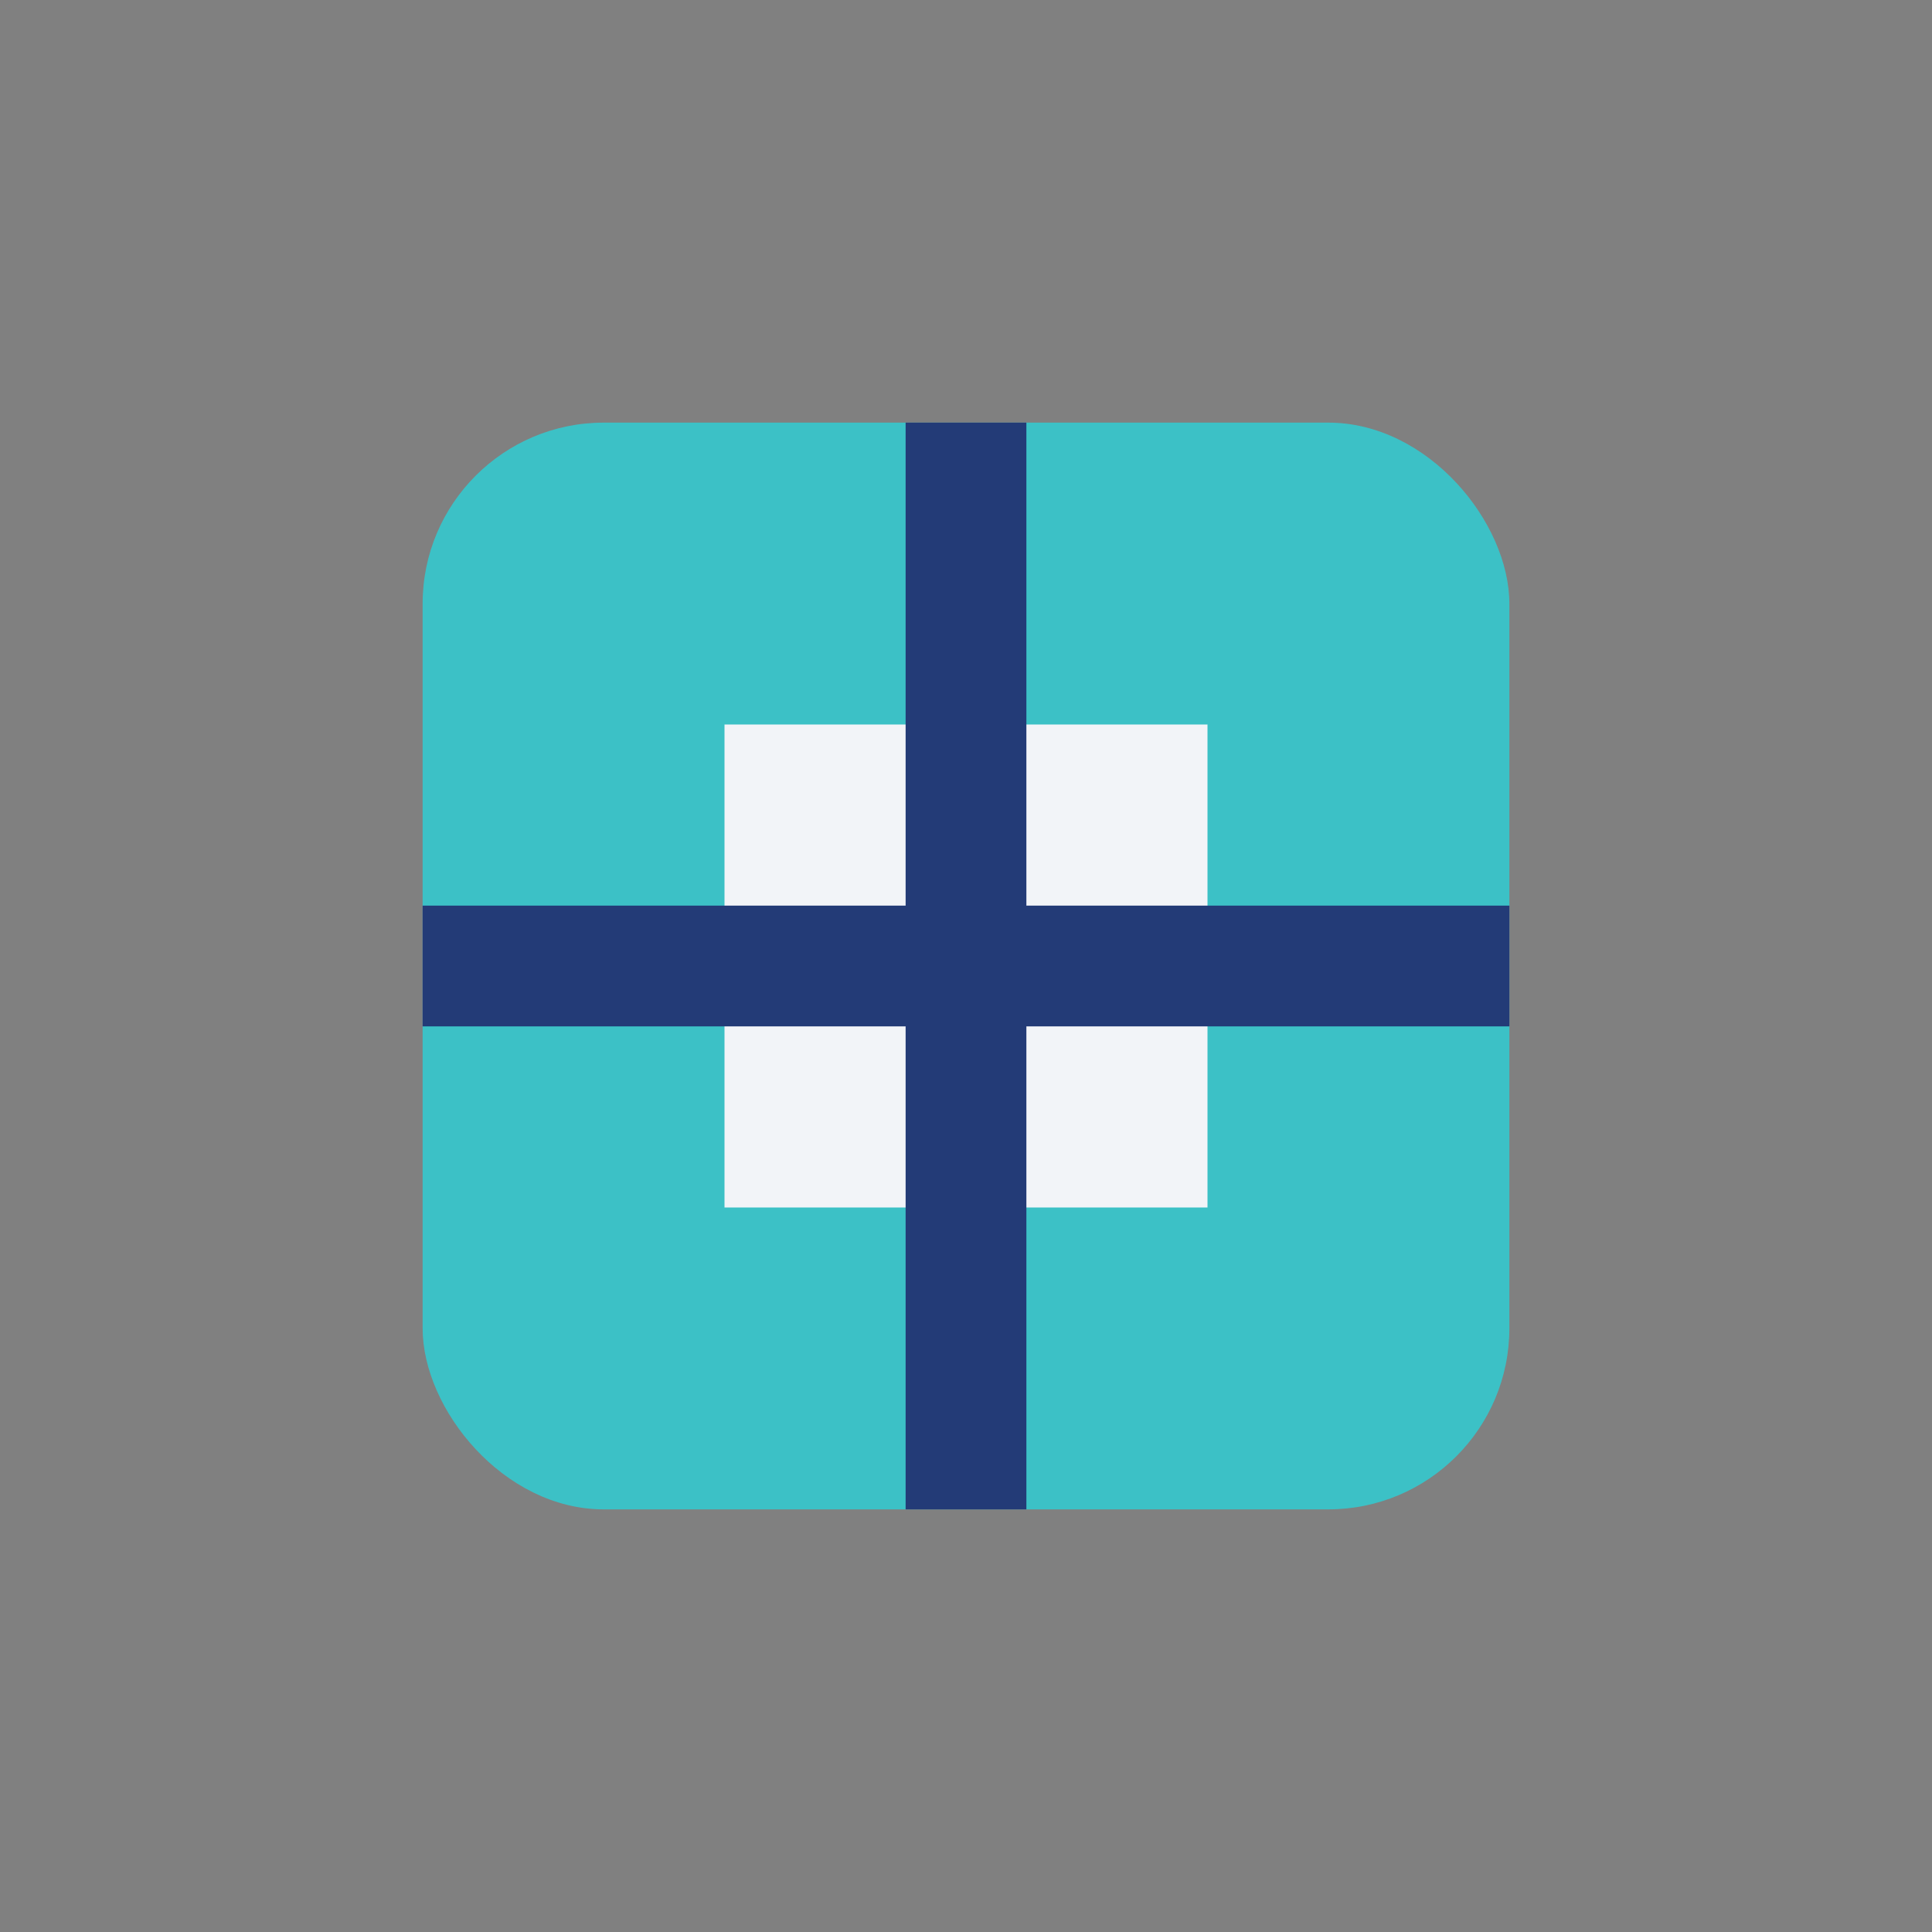
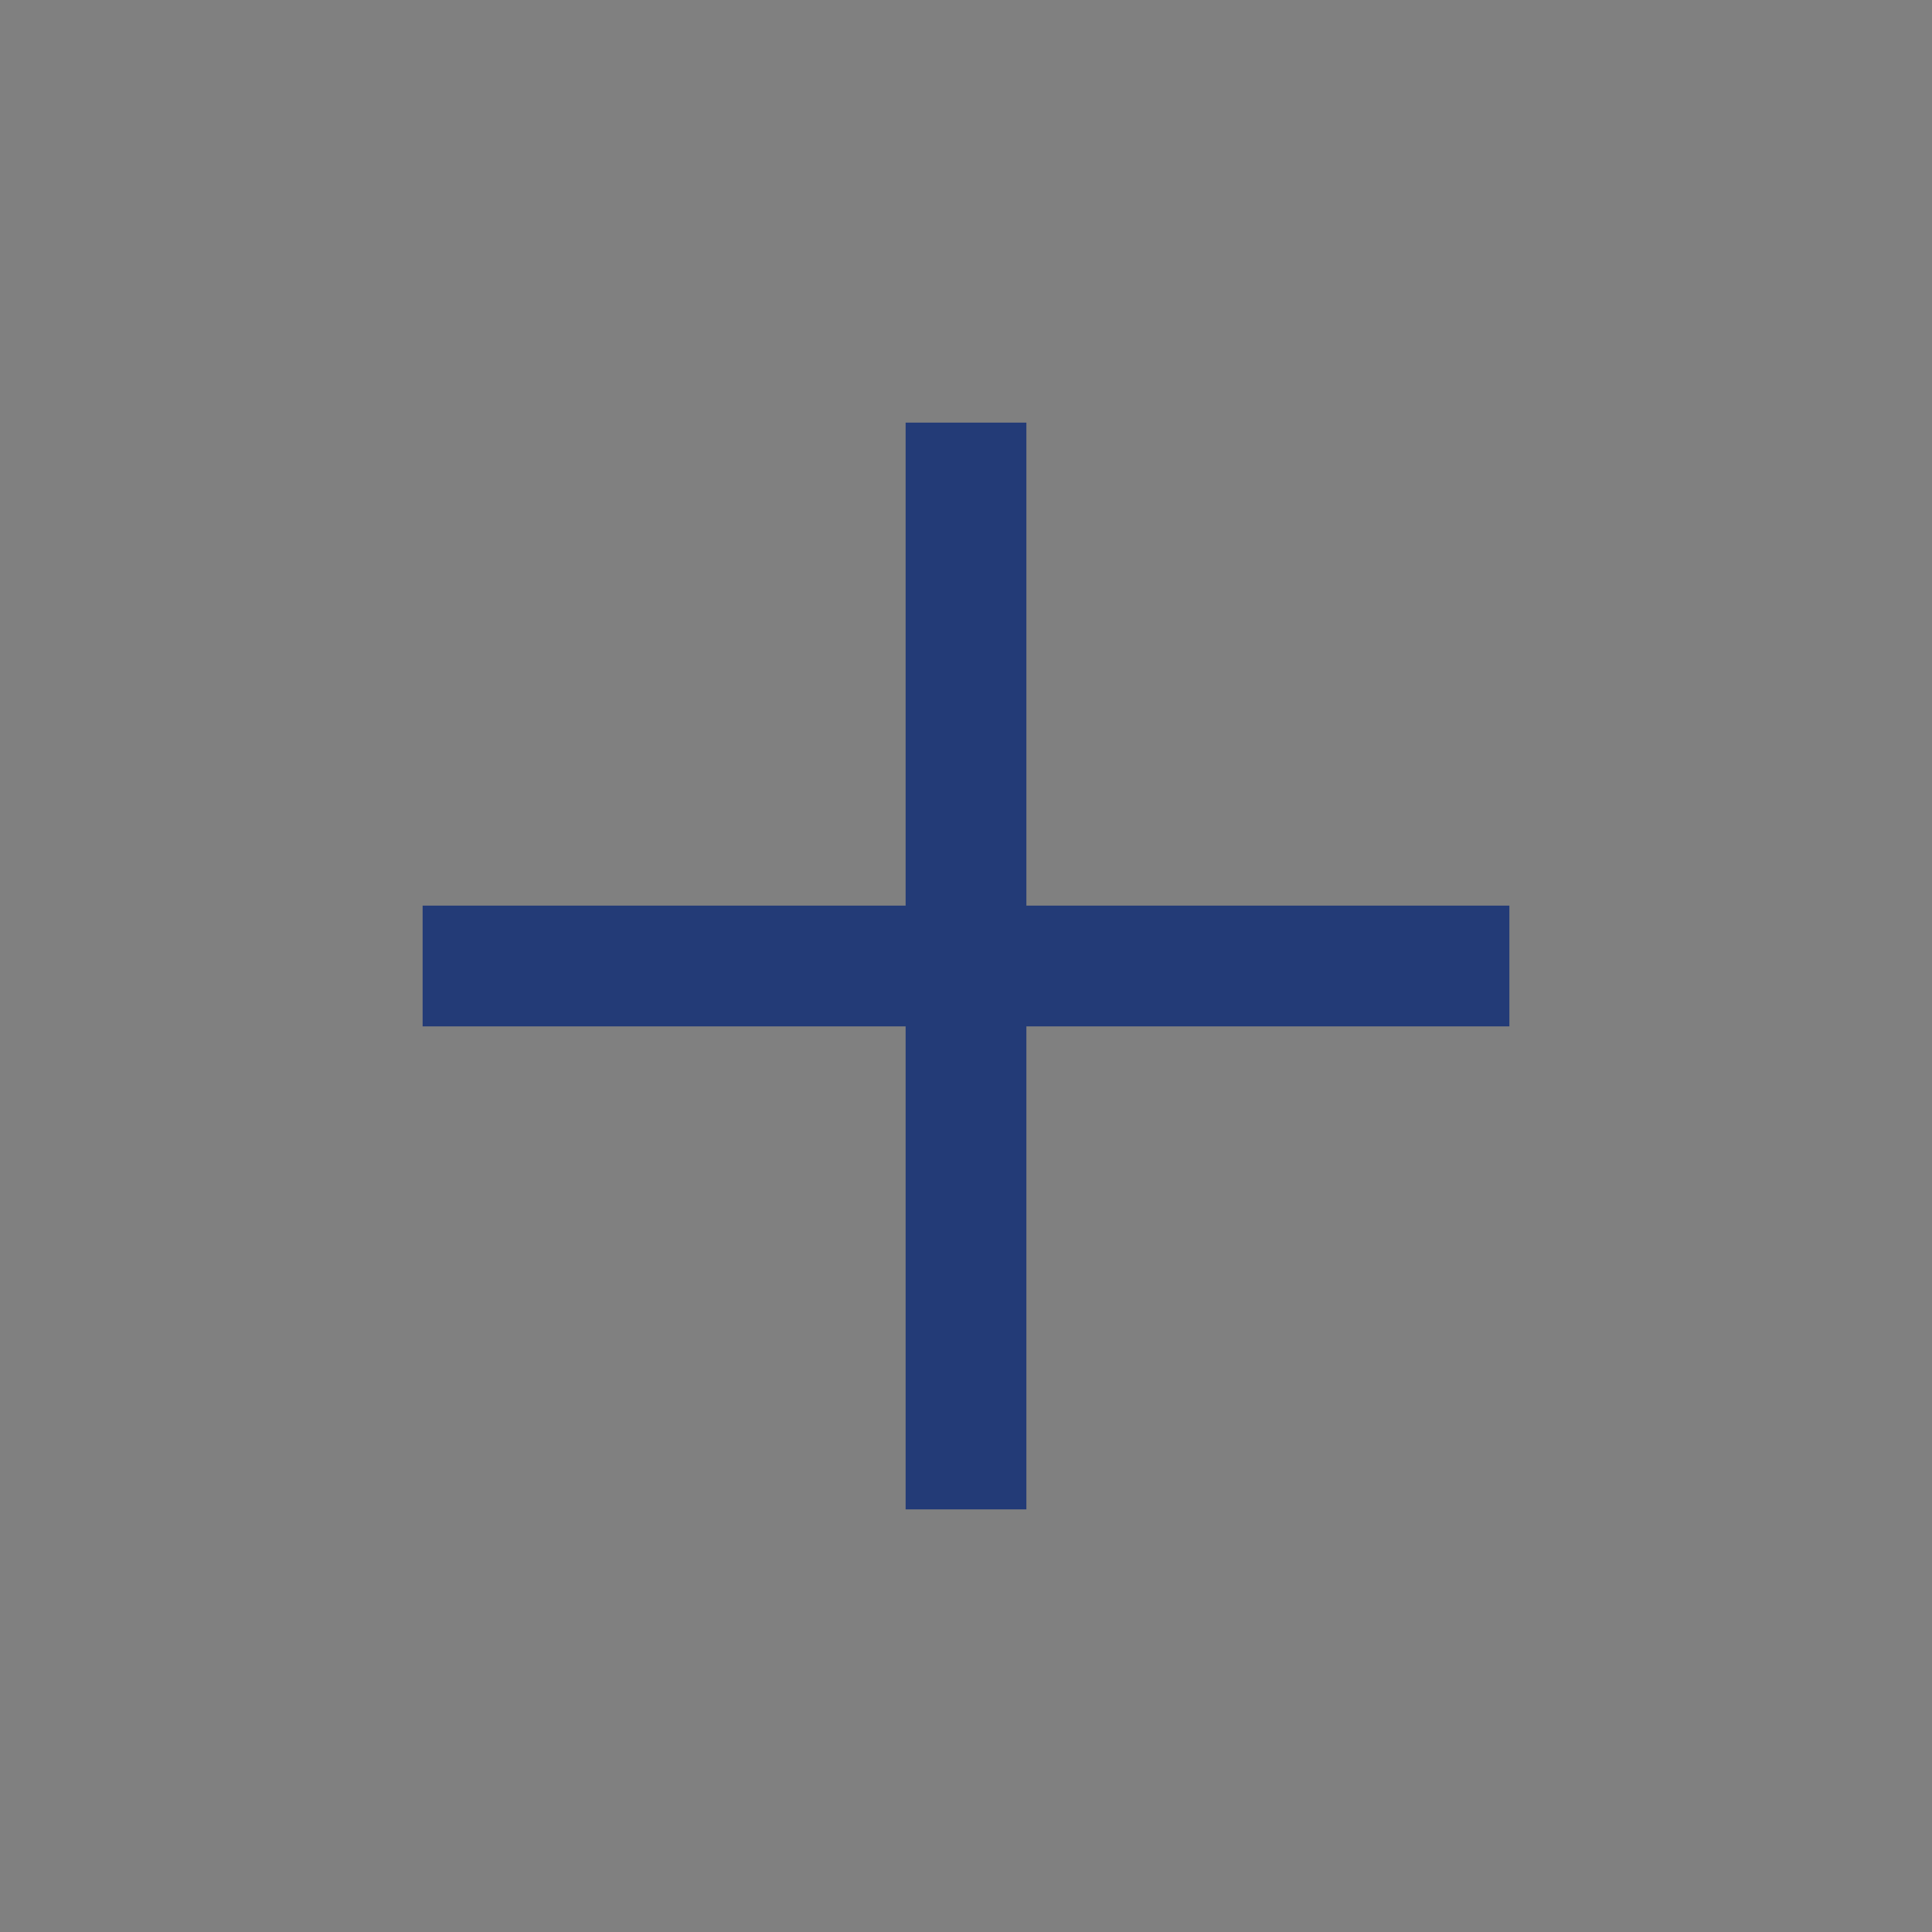
<svg xmlns="http://www.w3.org/2000/svg" width="32" height="32" viewBox="0 0 32 32">
  <rect x="0" y="0" width="32" height="32" fill="#808080" stroke="none" />
-   <rect x="7" y="7" width="18" height="18" rx="3" fill="#3CC1C6" />
-   <path d="M12 12h8v8h-8z" fill="#F2F4F8" />
  <path d="M16 7v18M7 16h18" stroke="#233B77" stroke-width="2" />
</svg>